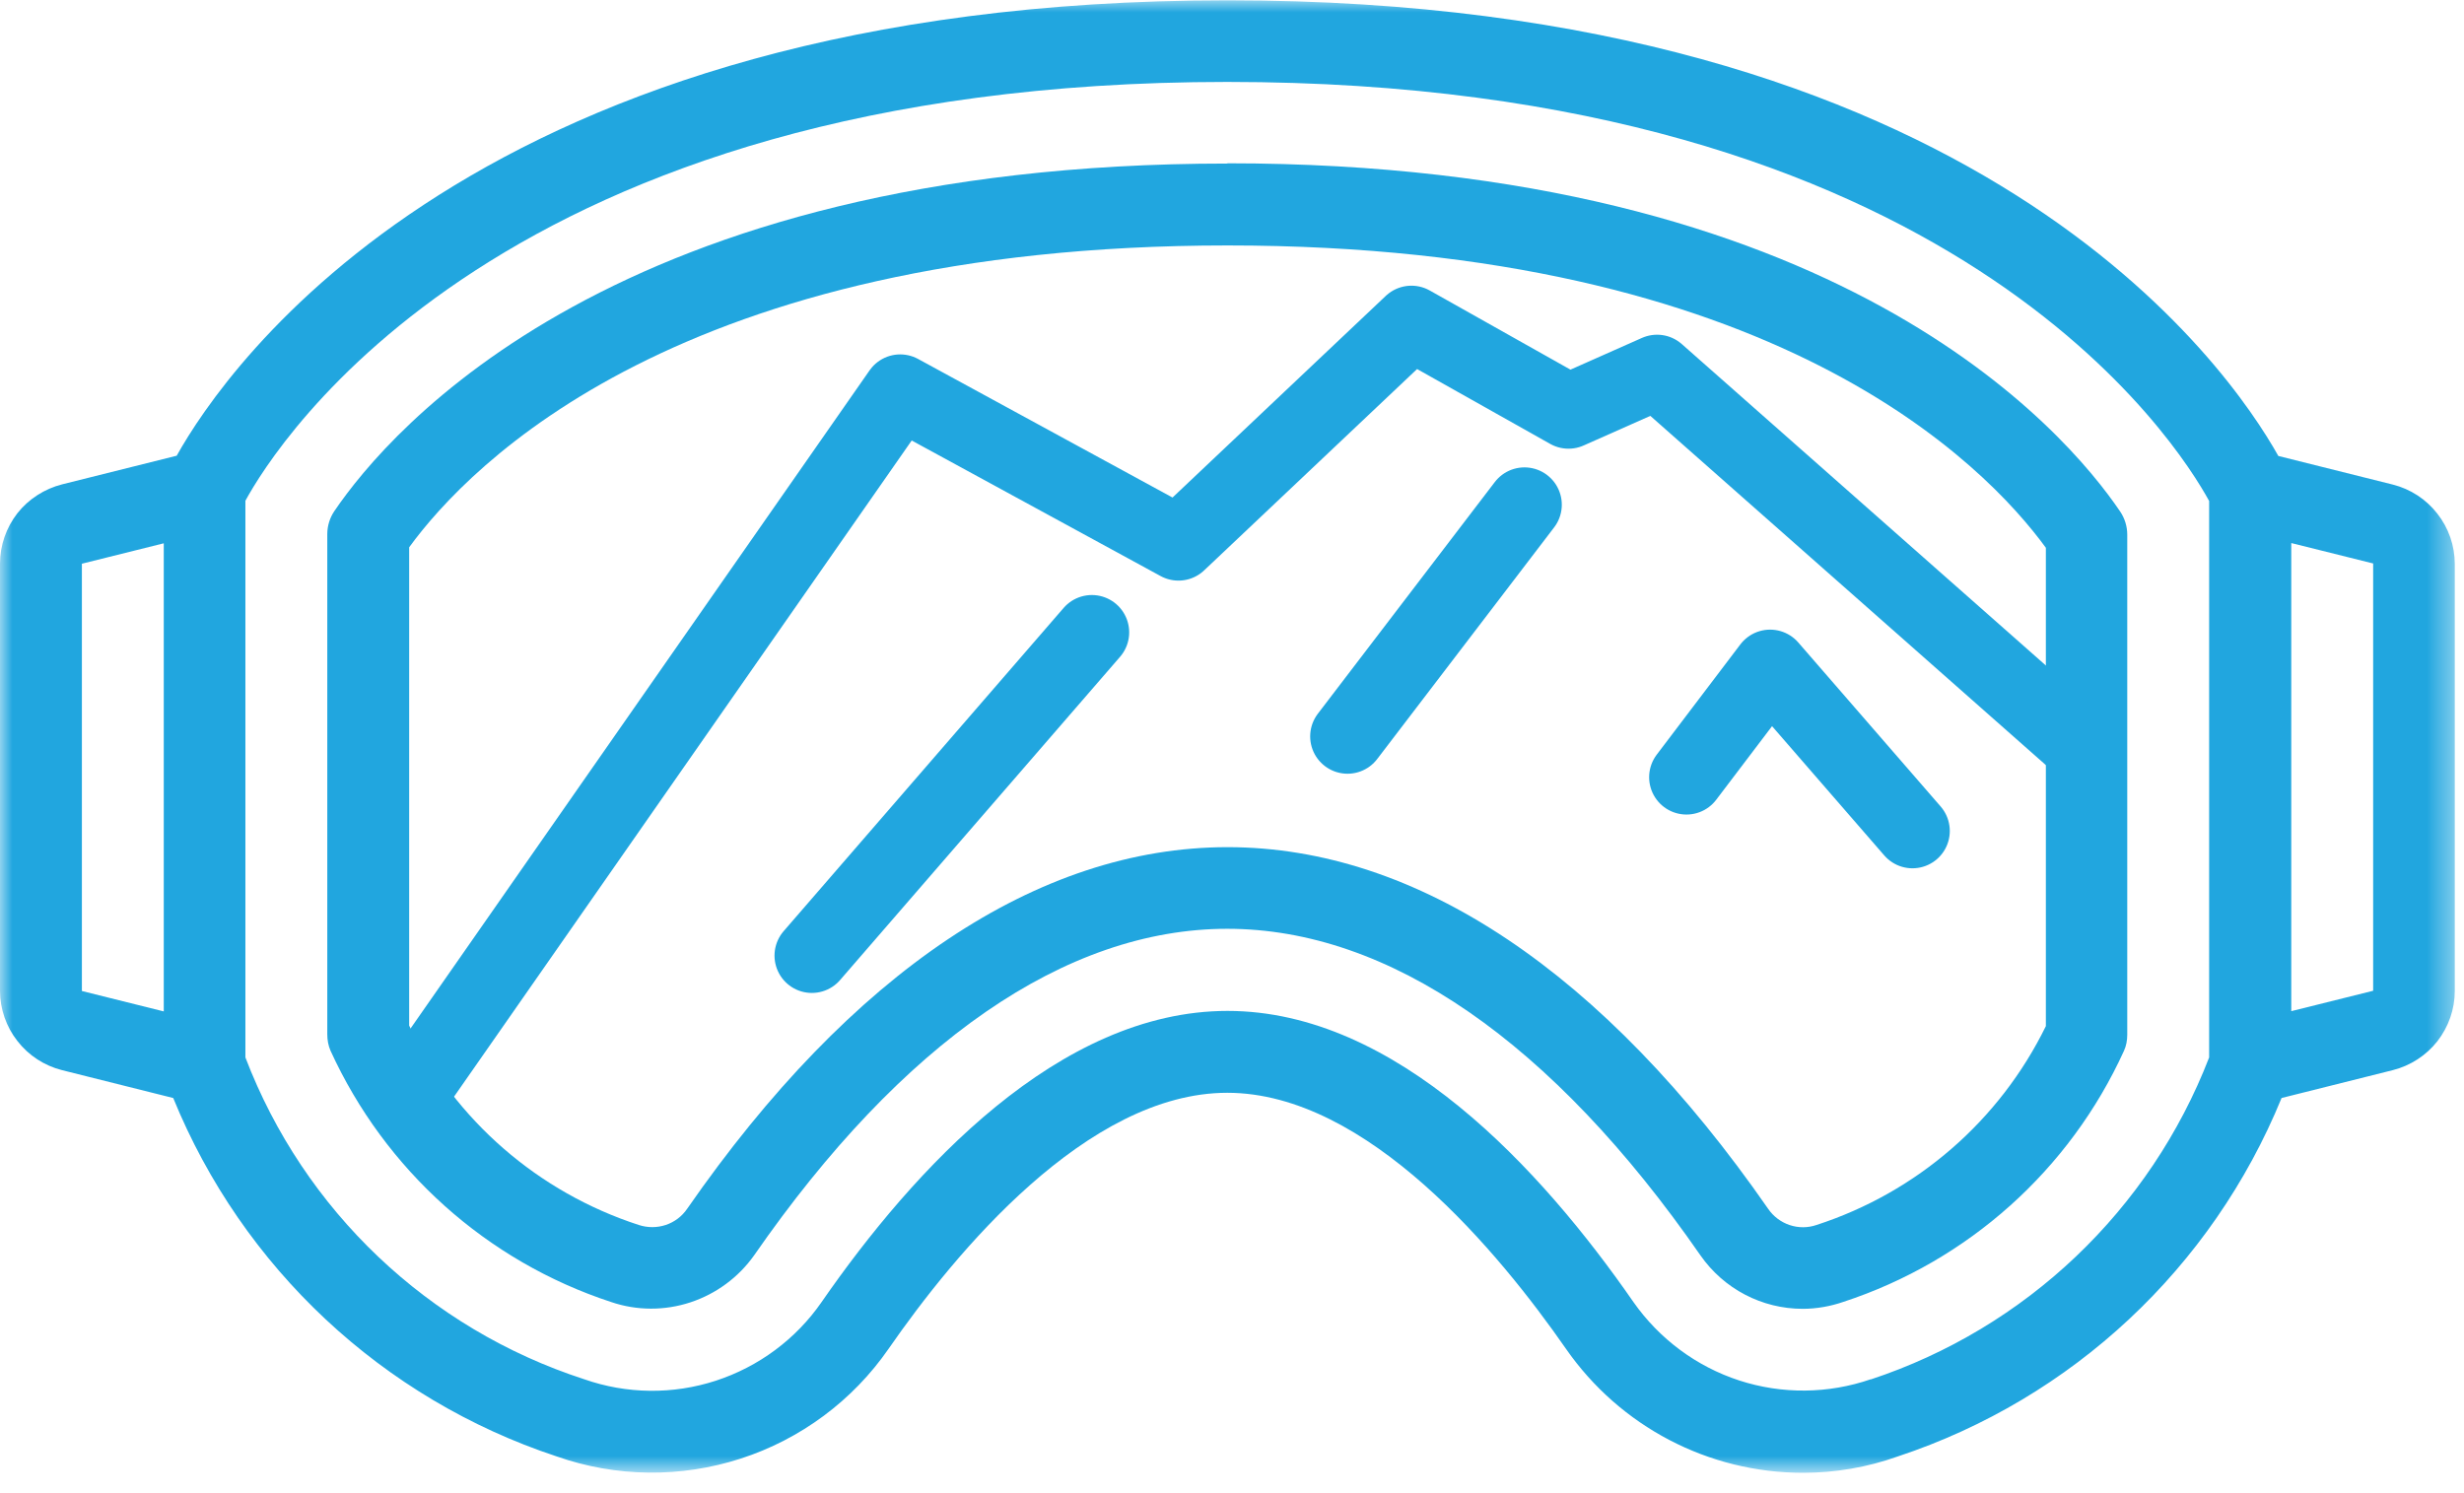
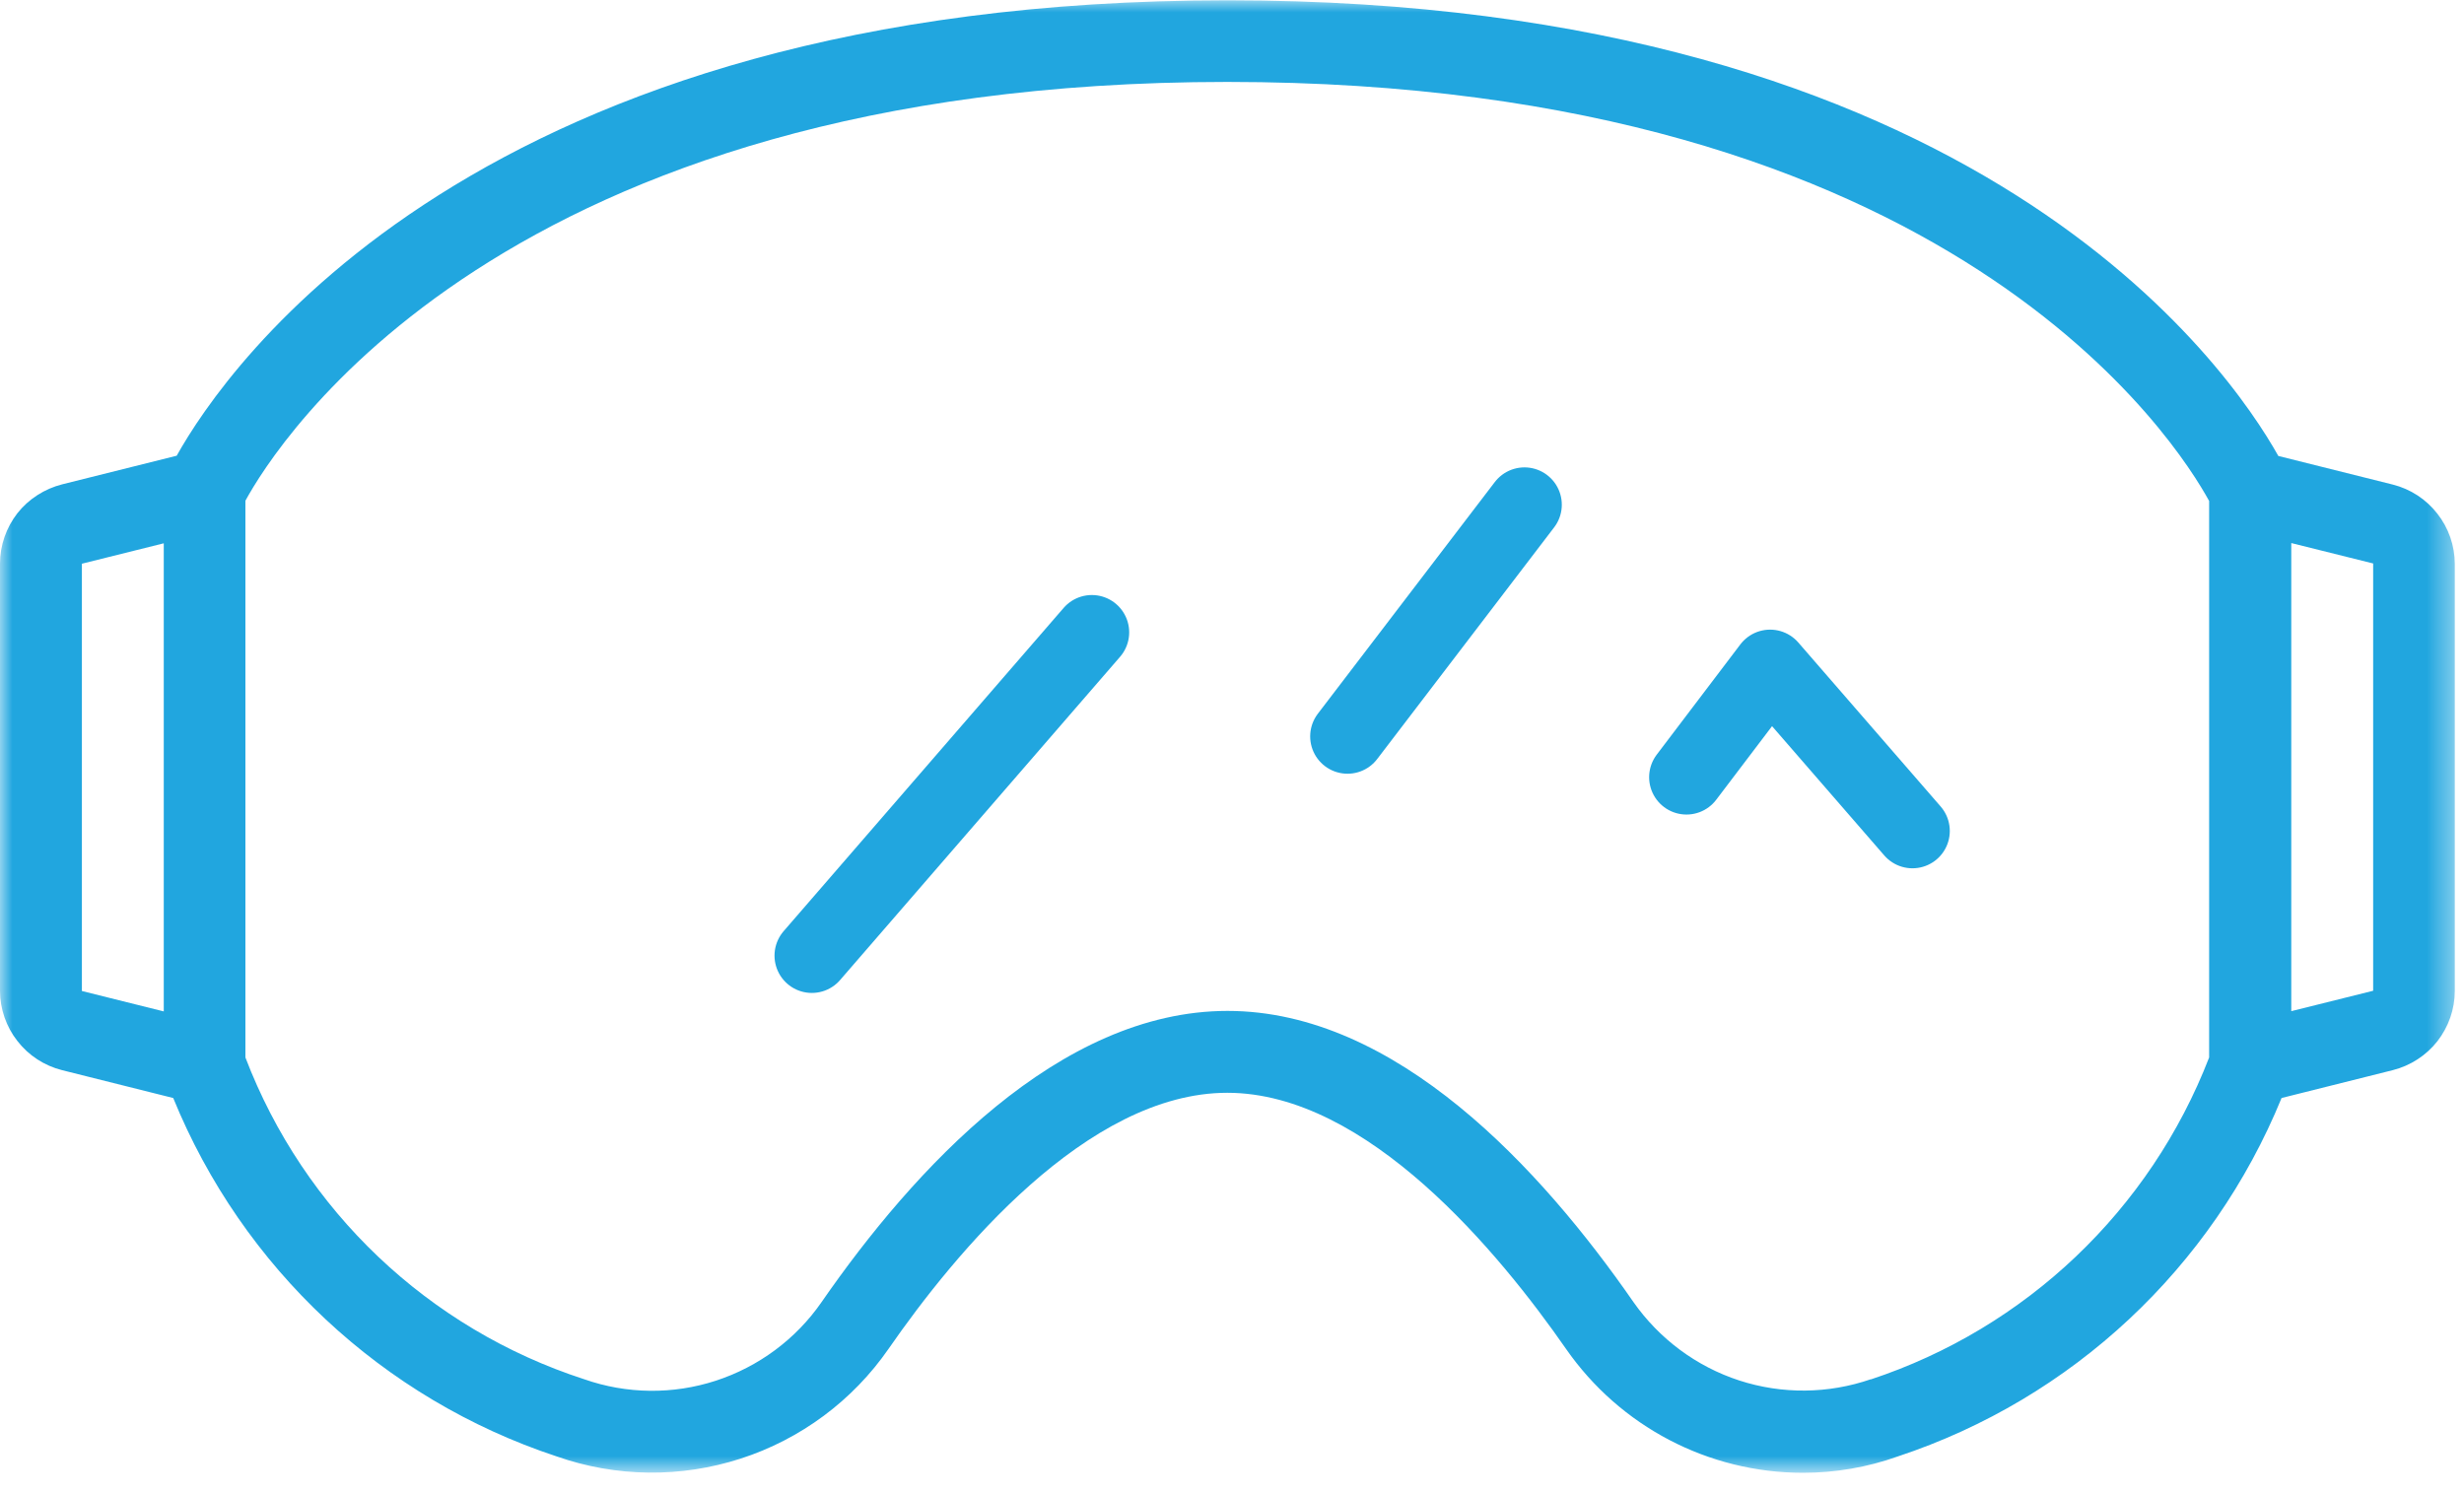
<svg xmlns="http://www.w3.org/2000/svg" width="99" height="60" viewBox="0 0 99 60" fill="none">
  <g clip-path="url(#clip0_378_4008)">
    <mask id="mask0_378_4008" style="mask-type:luminance" maskUnits="userSpaceOnUse" x="0" y="0" width="99" height="60">
      <path d="M98.63 0H0V59.18H98.63V0Z" fill="white" />
    </mask>
    <g mask="url(#mask0_378_4008)">
-       <path d="M49.32 6.572C24.78 6.572 15.65 17.273 13.43 20.543C13.25 20.812 13.15 21.133 13.15 21.462V41.562C13.15 41.792 13.19 42.013 13.28 42.222C15.47 47.013 19.55 50.682 24.56 52.322C25.59 52.672 26.71 52.672 27.74 52.333C28.77 51.992 29.67 51.333 30.3 50.443C36.25 41.862 42.82 37.322 49.31 37.322C55.8 37.322 62.37 41.862 68.32 50.443C69.26 51.792 70.79 52.593 72.43 52.593C72.99 52.593 73.55 52.492 74.07 52.312C79.07 50.672 83.16 47.013 85.34 42.222C85.43 42.023 85.47 41.803 85.47 41.583V21.483C85.47 21.152 85.37 20.832 85.19 20.562C82.97 17.282 73.82 6.562 49.31 6.562L49.32 6.572ZM82.2 41.233C80.34 45.032 77.02 47.913 72.99 49.222C72.27 49.472 71.47 49.203 71.04 48.572C64.44 39.062 56.93 34.042 49.32 34.042C41.71 34.042 34.2 39.072 27.61 48.572C27.18 49.203 26.39 49.462 25.66 49.222C21.63 47.913 18.3 45.023 16.44 41.212V21.992C18.86 18.672 27.35 9.863 49.32 9.863C71.29 9.863 79.77 18.683 82.2 22.012V41.233Z" fill="#21A6DF" />
      <path d="M96.14 19.472L91.54 18.322C89.56 14.792 79.5 0.012 49.32 0.012C19.14 0.012 9.07 14.782 7.1 18.312L2.5 19.462C1.79 19.642 1.15 20.052 0.7 20.622C0.25 21.202 0 21.912 0 22.652V39.812C0 40.542 0.25 41.262 0.7 41.832C1.15 42.412 1.78 42.822 2.49 43.002L6.96 44.122C9.74 50.942 15.37 56.212 22.36 58.522C24.75 59.362 27.35 59.392 29.76 58.612C32.17 57.832 34.26 56.282 35.7 54.202C38.36 50.362 43.67 43.912 49.31 43.912C54.95 43.912 60.25 50.362 62.92 54.202C65.09 57.322 68.64 59.182 72.44 59.182C73.74 59.182 75.03 58.962 76.26 58.522C83.26 56.202 88.88 50.942 91.67 44.122L96.14 43.002C96.85 42.822 97.48 42.412 97.93 41.842C98.38 41.262 98.63 40.552 98.63 39.822V22.662C98.63 21.932 98.38 21.212 97.93 20.642C97.48 20.062 96.85 19.652 96.14 19.472ZM3.29 22.652L6.58 21.832V40.642L3.29 39.822V22.662V22.652ZM75.17 55.422C73.46 56.012 71.6 56.032 69.88 55.472C68.16 54.912 66.67 53.802 65.63 52.322C61.93 46.982 56.1 40.622 49.32 40.622C42.54 40.622 36.71 46.982 33.01 52.322C31.98 53.812 30.48 54.922 28.76 55.482C27.04 56.042 25.18 56.022 23.47 55.422C17.21 53.392 12.21 48.642 9.86 42.492V20.122C11.08 17.882 20.13 3.292 49.31 3.292C78.49 3.292 87.53 17.882 88.76 20.132V42.492C86.39 48.622 81.4 53.372 75.16 55.432L75.17 55.422ZM95.35 39.812L92.06 40.632V21.822L95.35 22.642V39.802V39.812Z" fill="#21A6DF" />
-       <path d="M16.439 44.031L36.169 15.741L47.349 21.831L56.709 12.98L63.02 16.53L66.579 14.95L83.159 29.59" stroke="#21A6DF" stroke-width="3" stroke-linecap="round" stroke-linejoin="round" />
      <path d="M43.869 25.41L32.619 38.4" stroke="#21A6DF" stroke-width="3" stroke-linecap="round" stroke-linejoin="round" />
      <path d="M61.251 20.281L54.141 29.591" stroke="#21A6DF" stroke-width="3" stroke-linecap="round" stroke-linejoin="round" />
      <path d="M67.76 31.231L71.12 26.801L76.84 33.391" stroke="#21A6DF" stroke-width="3" stroke-linecap="round" stroke-linejoin="round" />
    </g>
  </g>
  <defs>
    <clipPath id="clip0_378_4008">
      <rect width="99" height="60" fill="white" />
    </clipPath>
  </defs>
</svg>